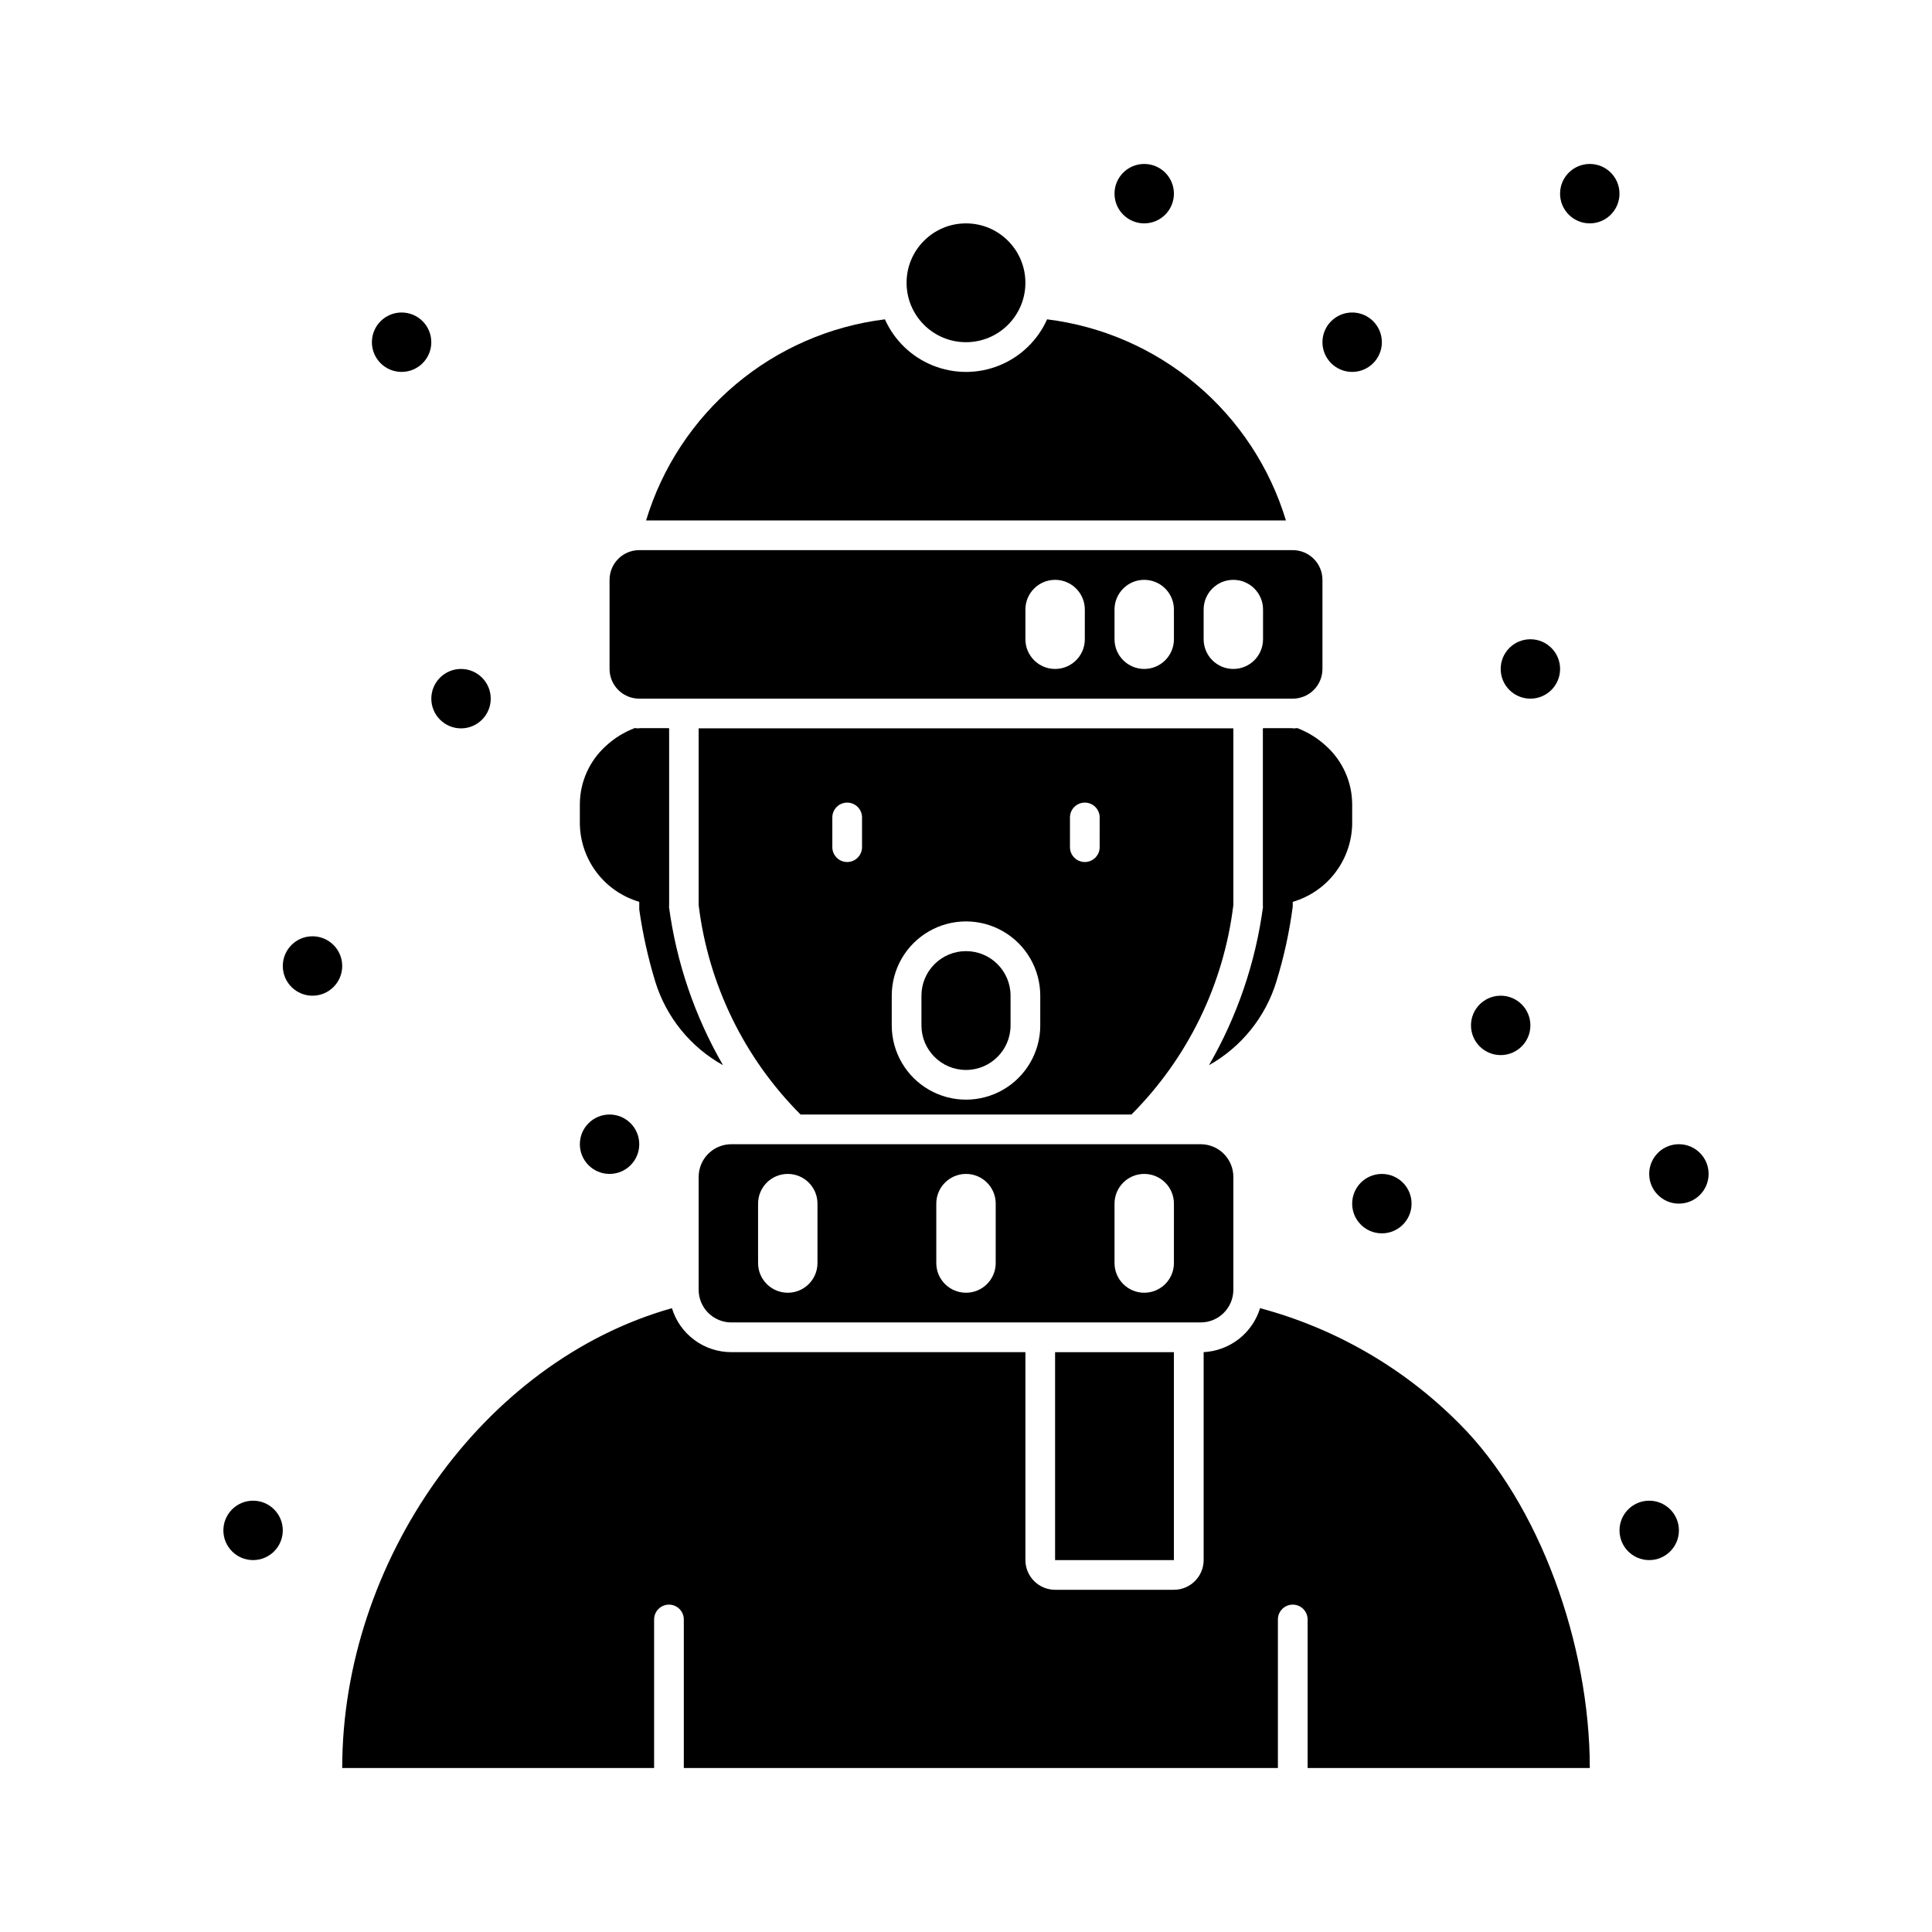
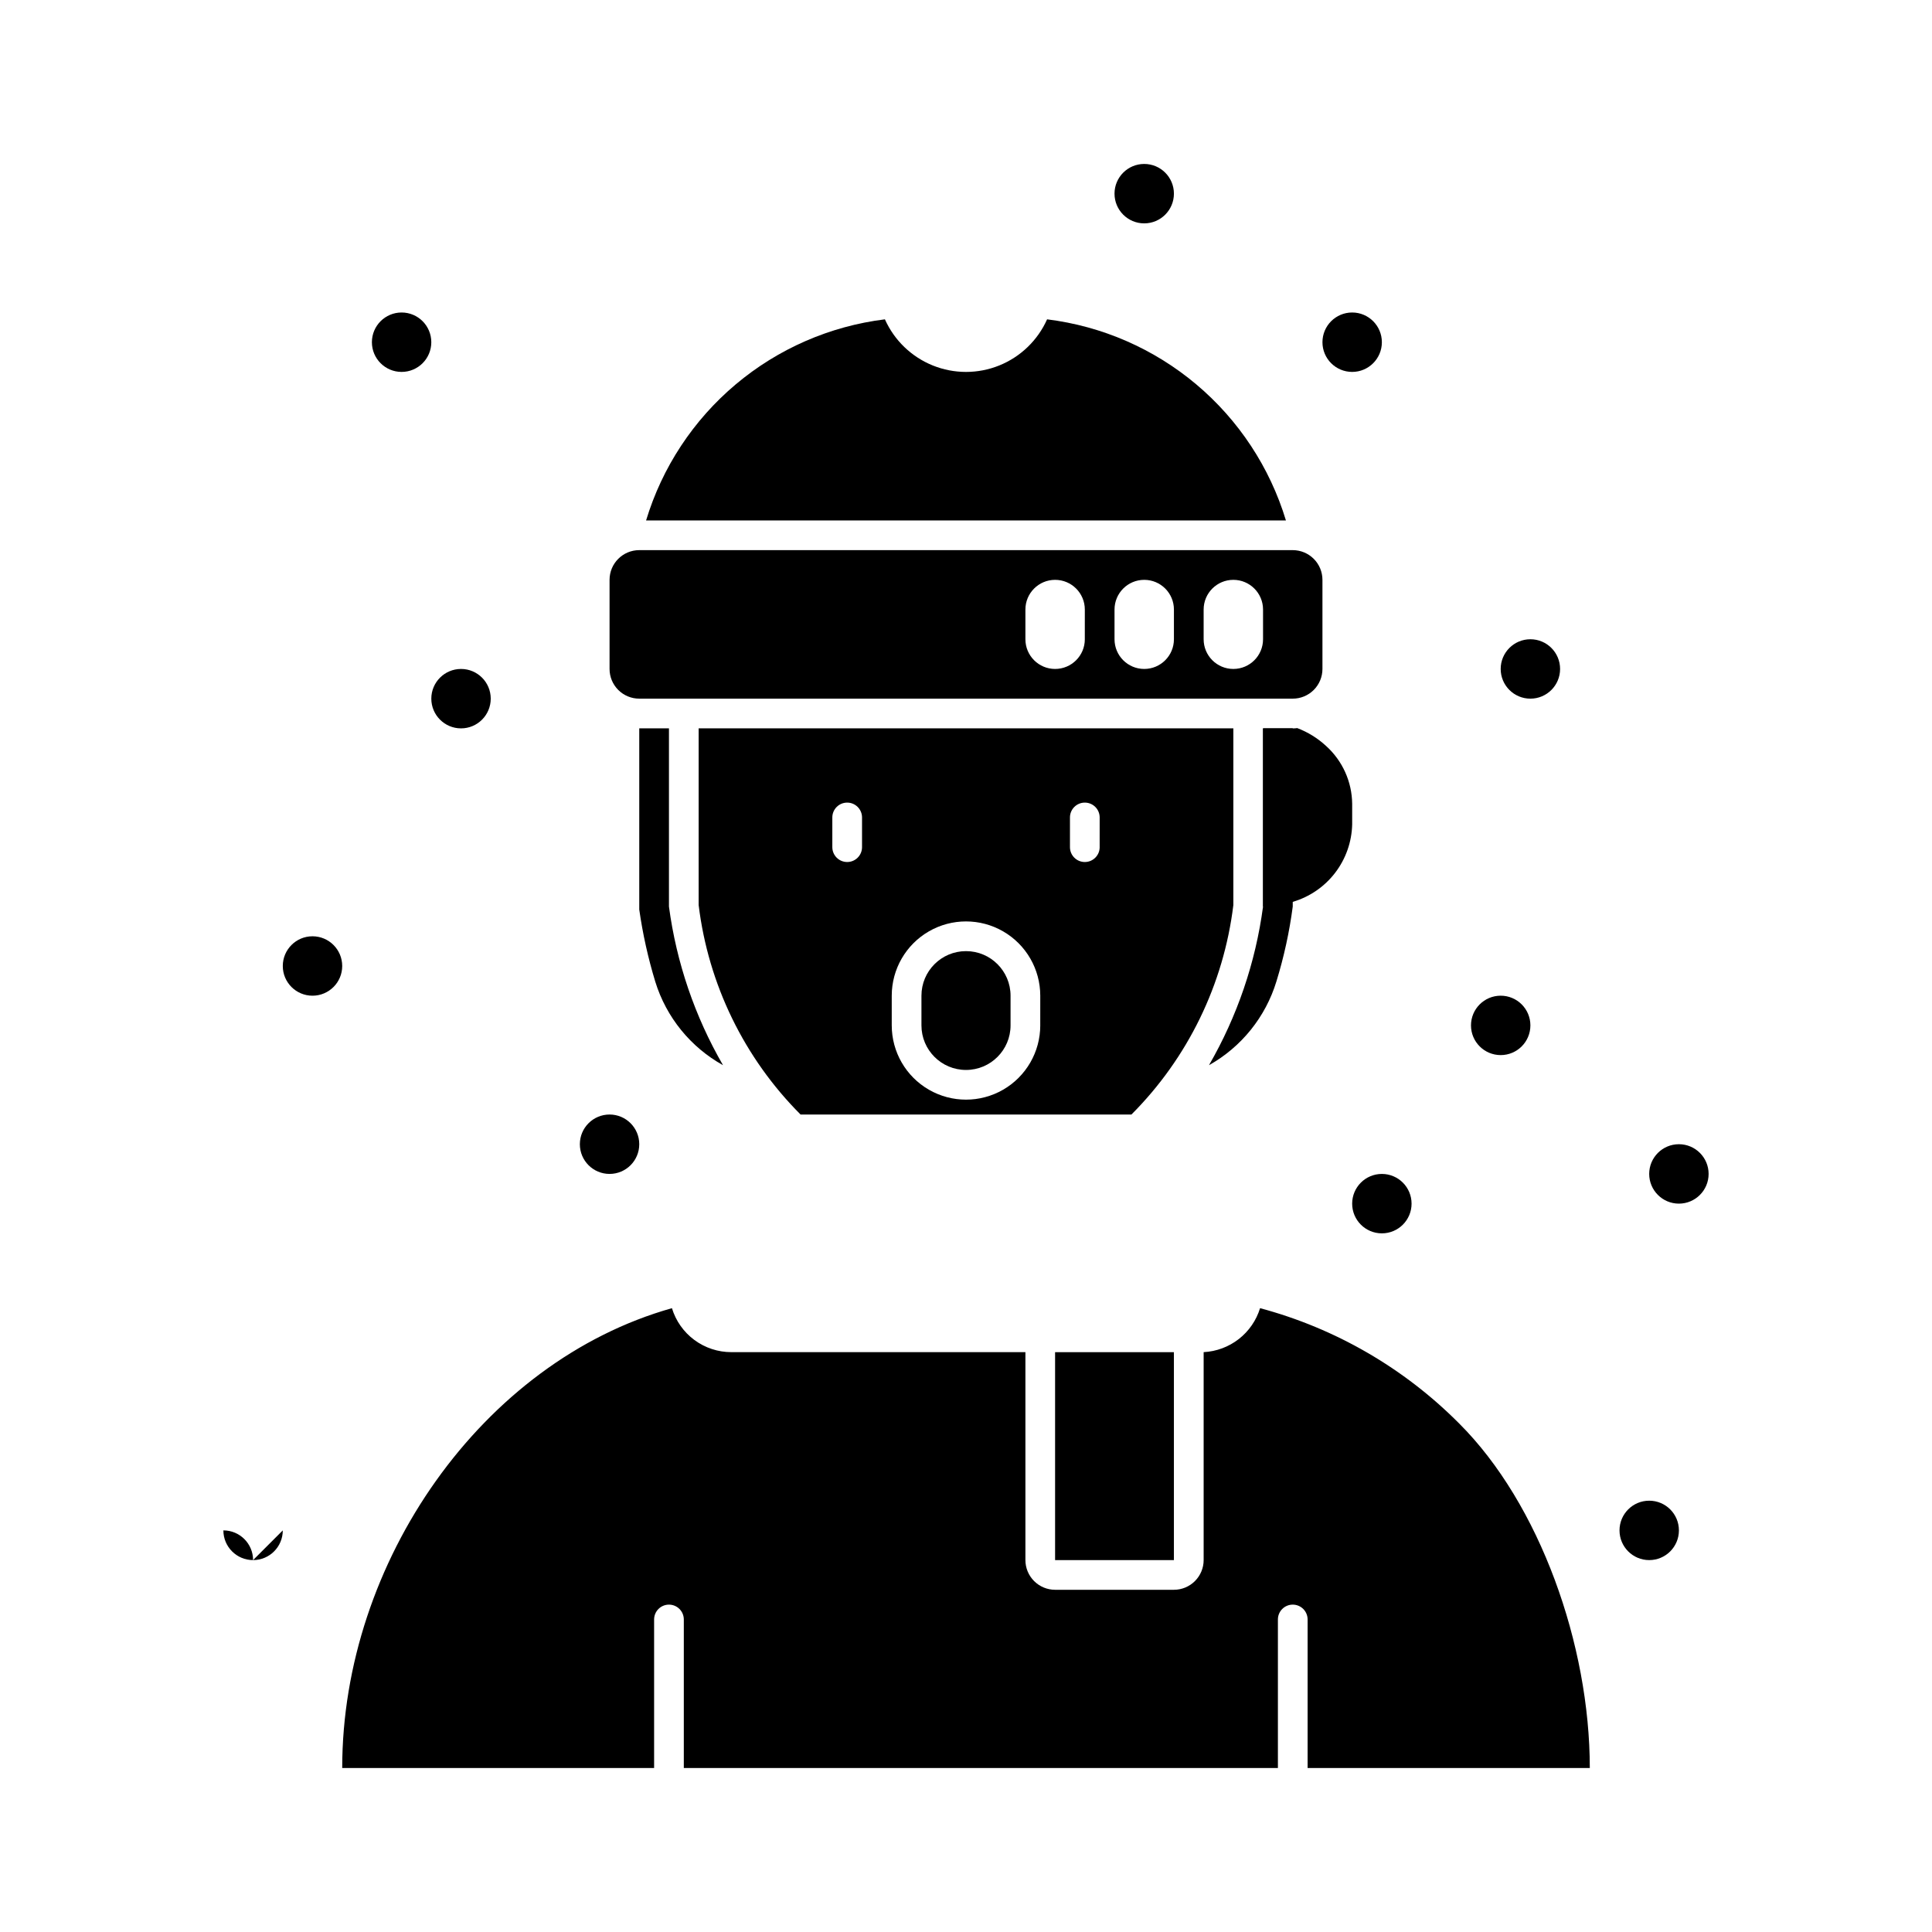
<svg xmlns="http://www.w3.org/2000/svg" fill="#000000" width="800px" height="800px" version="1.1" viewBox="144 144 512 512">
  <g>
    <path d="m321.28 384.25c1.977 14.816 6.844 29.098 14.328 42.039-8.609-4.785-15.039-12.711-17.949-22.121-1.906-6.258-3.328-12.652-4.25-19.129v-48.02h7.871z" />
    <path d="m486.59 337.02v47.23c-0.883 6.723-2.332 13.359-4.328 19.84-2.875 9.422-9.277 17.375-17.871 22.199 7.484-12.941 12.355-27.223 14.328-42.039v-47.23z" />
-     <path d="m321.28 337.02v47.23c-2.672-0.008-5.328-0.434-7.871-1.258-4.465-1.309-8.398-4.008-11.23-7.699-2.832-3.695-4.41-8.195-4.512-12.848v-5.434c0.055-5.859 2.57-11.426 6.926-15.348 2.219-2.051 4.812-3.652 7.637-4.723 0.391 0.062 0.785 0.09 1.18 0.078z" />
    <path d="m502.34 357.02v5.434c-0.102 4.652-1.684 9.152-4.516 12.848-2.828 3.691-6.762 6.391-11.23 7.699-2.543 0.824-5.199 1.25-7.871 1.258v-47.23h7.871c0.395 0.012 0.793-0.016 1.184-0.078 2.824 1.07 5.414 2.672 7.633 4.723 4.359 3.922 6.871 9.488 6.93 15.348z" />
    <path d="m484.78 281.92h-169.56c4.254-14.059 12.5-26.578 23.734-36.039 11.238-9.461 24.977-15.453 39.555-17.254 2.484 5.562 7.031 9.945 12.684 12.227 5.648 2.281 11.965 2.281 17.617 0 5.648-2.281 10.195-6.664 12.68-12.227 14.578 1.801 28.32 7.793 39.555 17.254 11.234 9.461 19.48 21.98 23.738 36.039z" />
-     <path d="m415.74 218.94c0 8.695-7.047 15.746-15.742 15.746s-15.746-7.051-15.746-15.746c0-8.695 7.051-15.742 15.746-15.742s15.742 7.047 15.742 15.742" />
    <path d="m486.59 289.79h-173.18c-4.348 0-7.871 3.527-7.871 7.875v23.617-0.004c0 2.09 0.828 4.09 2.305 5.566 1.477 1.477 3.481 2.305 5.566 2.305h173.18c2.09 0 4.09-0.828 5.566-2.305s2.305-3.477 2.305-5.566v-23.613c0-2.09-0.828-4.094-2.305-5.566-1.477-1.477-3.477-2.309-5.566-2.309zm-55.105 23.617h0.004c0 4.348-3.527 7.871-7.875 7.871-4.348 0-7.871-3.523-7.871-7.871v-7.871c0-4.348 3.523-7.871 7.871-7.871 4.348 0 7.875 3.523 7.875 7.871zm23.617 0c0 4.348-3.523 7.871-7.871 7.871-4.348 0-7.871-3.523-7.871-7.871v-7.871c0-4.348 3.523-7.871 7.871-7.871 4.348 0 7.871 3.523 7.871 7.871zm23.617 0c0 4.348-3.523 7.871-7.871 7.871s-7.871-3.523-7.871-7.871v-7.871c0-4.348 3.523-7.871 7.871-7.871s7.871 3.523 7.871 7.871z" />
-     <path d="m462.19 447.23h-124.38c-2.297 0-4.5 0.914-6.121 2.535-1.625 1.625-2.539 3.828-2.539 6.125v29.914c0 2.297 0.914 4.496 2.539 6.121 1.621 1.625 3.824 2.535 6.121 2.535h124.38c2.297 0 4.5-0.91 6.121-2.535 1.625-1.625 2.539-3.824 2.539-6.121v-29.914c0-2.297-0.914-4.5-2.539-6.125-1.621-1.621-3.824-2.535-6.121-2.535zm-101.55 31.488c0 4.348-3.523 7.871-7.871 7.871s-7.871-3.523-7.871-7.871v-15.742c0-4.348 3.523-7.875 7.871-7.875s7.871 3.527 7.871 7.875zm47.23 0h0.004c0 4.348-3.523 7.871-7.871 7.871s-7.875-3.523-7.875-7.871v-15.742c0-4.348 3.527-7.875 7.875-7.875s7.871 3.527 7.871 7.875zm47.23 0h0.004c0 4.348-3.523 7.871-7.871 7.871-4.348 0-7.871-3.523-7.871-7.871v-15.742c0-4.348 3.523-7.875 7.871-7.875 4.348 0 7.871 3.527 7.871 7.875z" />
    <path d="m258.3 234.69c0 4.348-3.523 7.871-7.871 7.871-4.348 0-7.871-3.523-7.871-7.871s3.523-7.875 7.871-7.875c4.348 0 7.871 3.527 7.871 7.875" />
    <path d="m234.69 400c0 4.348-3.527 7.871-7.875 7.871s-7.871-3.523-7.871-7.871 3.523-7.875 7.871-7.875 7.875 3.527 7.875 7.875" />
    <path d="m596.8 455.1c0 4.348-3.527 7.875-7.875 7.875-4.348 0-7.871-3.527-7.871-7.875 0-4.348 3.523-7.871 7.871-7.871 4.348 0 7.875 3.523 7.875 7.871" />
    <path d="m518.08 462.98c0 4.348-3.523 7.871-7.871 7.871-4.348 0-7.871-3.523-7.871-7.871 0-4.348 3.523-7.875 7.871-7.875 4.348 0 7.871 3.527 7.871 7.875" />
    <path d="m510.21 234.69c0 4.348-3.523 7.871-7.871 7.871-4.348 0-7.875-3.523-7.875-7.871s3.527-7.875 7.875-7.875c4.348 0 7.871 3.527 7.871 7.875" />
    <path d="m274.05 329.15c0 4.348-3.523 7.875-7.871 7.875-4.348 0-7.875-3.527-7.875-7.875 0-4.348 3.527-7.871 7.875-7.871 4.348 0 7.871 3.523 7.871 7.871" />
    <path d="m313.41 447.23c0 4.348-3.523 7.871-7.871 7.871s-7.871-3.523-7.871-7.871c0-4.348 3.523-7.871 7.871-7.871s7.871 3.523 7.871 7.871" />
-     <path d="m218.94 549.57c0 4.348-3.523 7.871-7.871 7.871-4.348 0-7.871-3.523-7.871-7.871s3.523-7.871 7.871-7.871c4.348 0 7.871 3.523 7.871 7.871" />
+     <path d="m218.94 549.57c0 4.348-3.523 7.871-7.871 7.871-4.348 0-7.871-3.523-7.871-7.871c4.348 0 7.871 3.523 7.871 7.871" />
    <path d="m557.44 321.28c0 4.348-3.523 7.871-7.871 7.871s-7.871-3.523-7.871-7.871 3.523-7.871 7.871-7.871 7.871 3.523 7.871 7.871" />
-     <path d="m573.18 195.32c0 4.348-3.523 7.875-7.871 7.875s-7.875-3.527-7.875-7.875c0-4.348 3.527-7.871 7.875-7.871s7.871 3.523 7.871 7.871" />
    <path d="m455.1 195.32c0 4.348-3.523 7.875-7.871 7.875-4.348 0-7.871-3.527-7.871-7.875 0-4.348 3.523-7.871 7.871-7.871 4.348 0 7.871 3.523 7.871 7.871" />
    <path d="m549.57 415.74c0 4.348-3.523 7.871-7.871 7.871-4.348 0-7.871-3.523-7.871-7.871 0-4.348 3.523-7.871 7.871-7.871 4.348 0 7.871 3.523 7.871 7.871" />
    <path d="m588.93 549.57c0 4.348-3.523 7.871-7.871 7.871-4.348 0-7.871-3.523-7.871-7.871s3.523-7.871 7.871-7.871c4.348 0 7.871 3.523 7.871 7.871" />
    <path d="m490.53 612.54v-39.359c0-2.176-1.762-3.938-3.938-3.938-2.172 0-3.934 1.762-3.934 3.938v39.359h-157.44v-39.359c0-2.176-1.762-3.938-3.938-3.938-2.172 0-3.934 1.762-3.934 3.938v39.359h-82.656c0-54.555 37.078-107.69 87.379-121.86 1.027 3.375 3.109 6.328 5.945 8.426 2.836 2.098 6.269 3.231 9.797 3.227h77.934v55.105-0.004c0 2.09 0.828 4.09 2.305 5.566 1.477 1.477 3.481 2.309 5.566 2.309h31.488c2.09 0 4.09-0.832 5.566-2.309 1.477-1.477 2.309-3.477 2.309-5.566v-55.102c3.387-0.176 6.637-1.387 9.312-3.469 2.676-2.086 4.644-4.941 5.641-8.184 19.973 5.344 38.168 15.883 52.746 30.543 21.41 21.336 34.637 58.727 34.637 91.316z" />
    <path d="m423.61 502.34h31.488v55.105h-31.488z" />
    <path d="m329.15 337.02v46.84-0.004c2.559 20.996 12.062 40.531 27.004 55.5h87.691c14.941-14.969 24.445-34.504 27.004-55.5v-46.836zm43.297 31.488c0 2.172-1.762 3.934-3.934 3.934-2.176 0-3.938-1.762-3.938-3.934v-7.875c0-2.172 1.762-3.934 3.938-3.934 2.172 0 3.934 1.762 3.934 3.934zm47.23 47.23h0.004c0 7.031-3.754 13.527-9.84 17.043-6.09 3.516-13.594 3.516-19.68 0-6.09-3.516-9.84-10.012-9.84-17.043v-7.871c0-7.031 3.75-13.527 9.84-17.043 6.086-3.516 13.59-3.516 19.68 0 6.086 3.516 9.84 10.012 9.84 17.043zm15.742-47.23h0.004c0 2.172-1.762 3.934-3.934 3.934-2.176 0-3.938-1.762-3.938-3.934v-7.875c0-2.172 1.762-3.934 3.938-3.934 2.172 0 3.934 1.762 3.934 3.934zm-35.418 27.551c-6.523 0-11.809 5.285-11.809 11.809v7.871c0 6.523 5.285 11.809 11.809 11.809 6.519 0 11.805-5.285 11.805-11.809v-7.871c0-6.523-5.285-11.809-11.805-11.809z" />
  </g>
</svg>